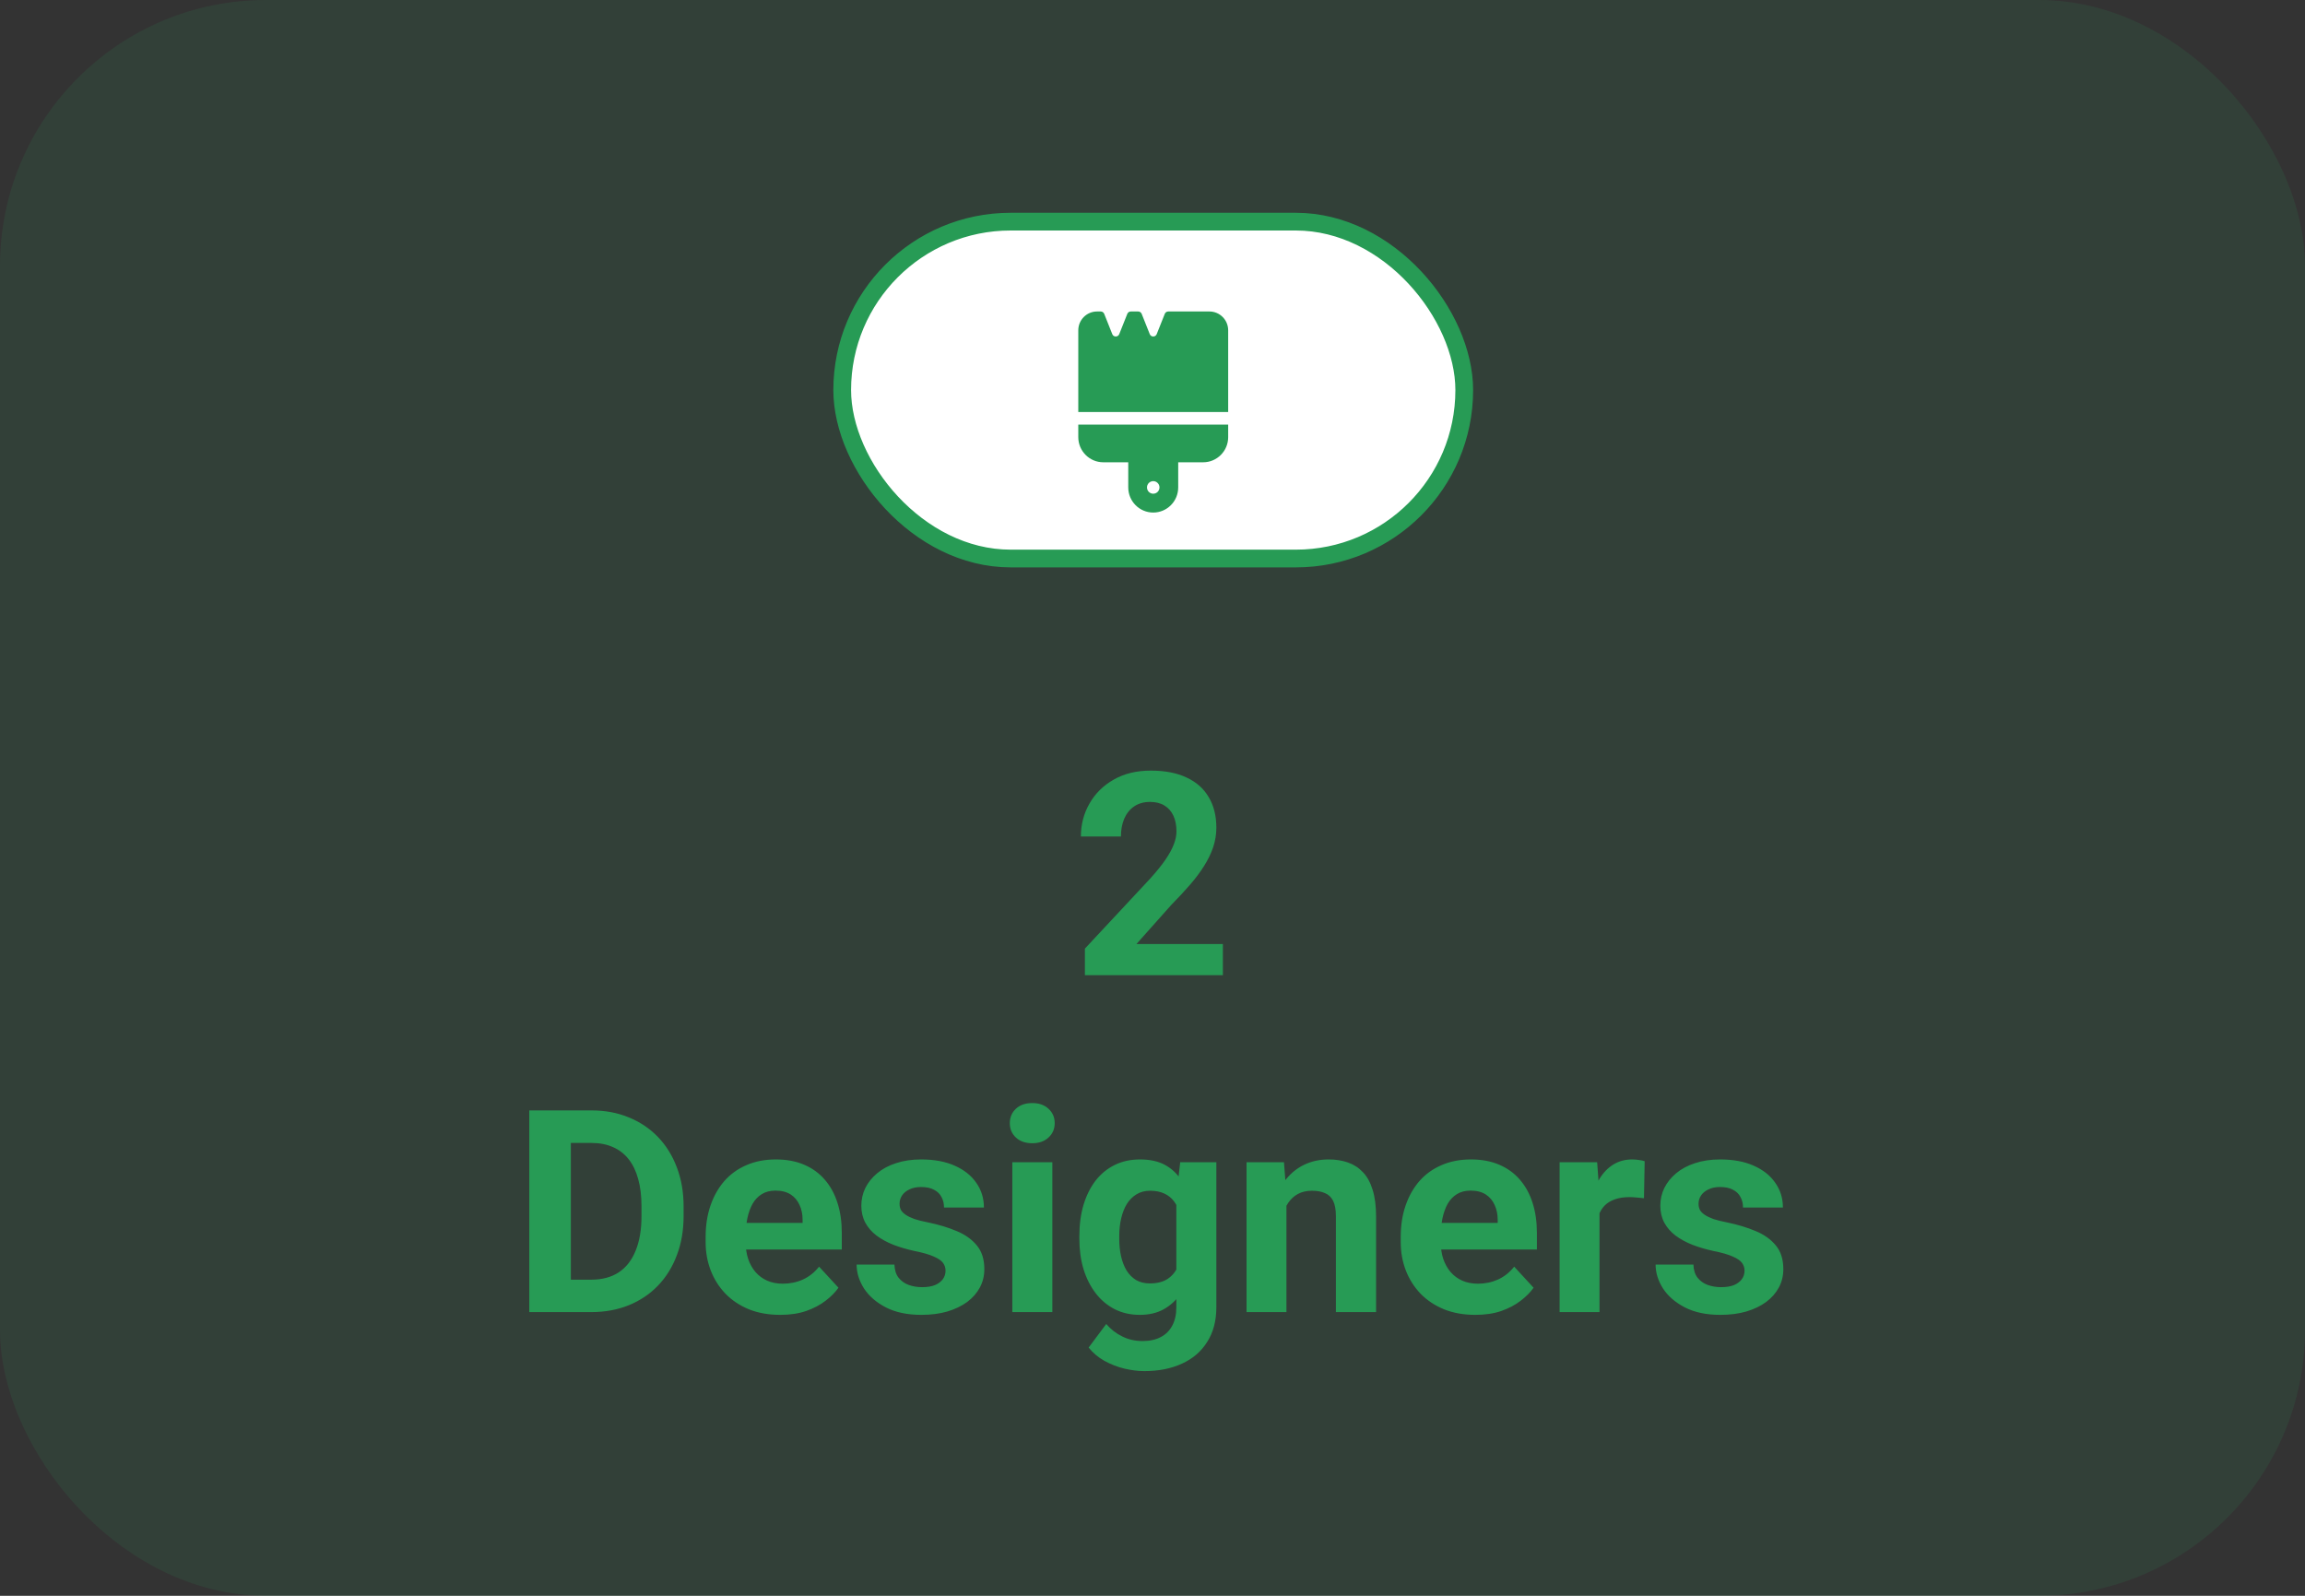
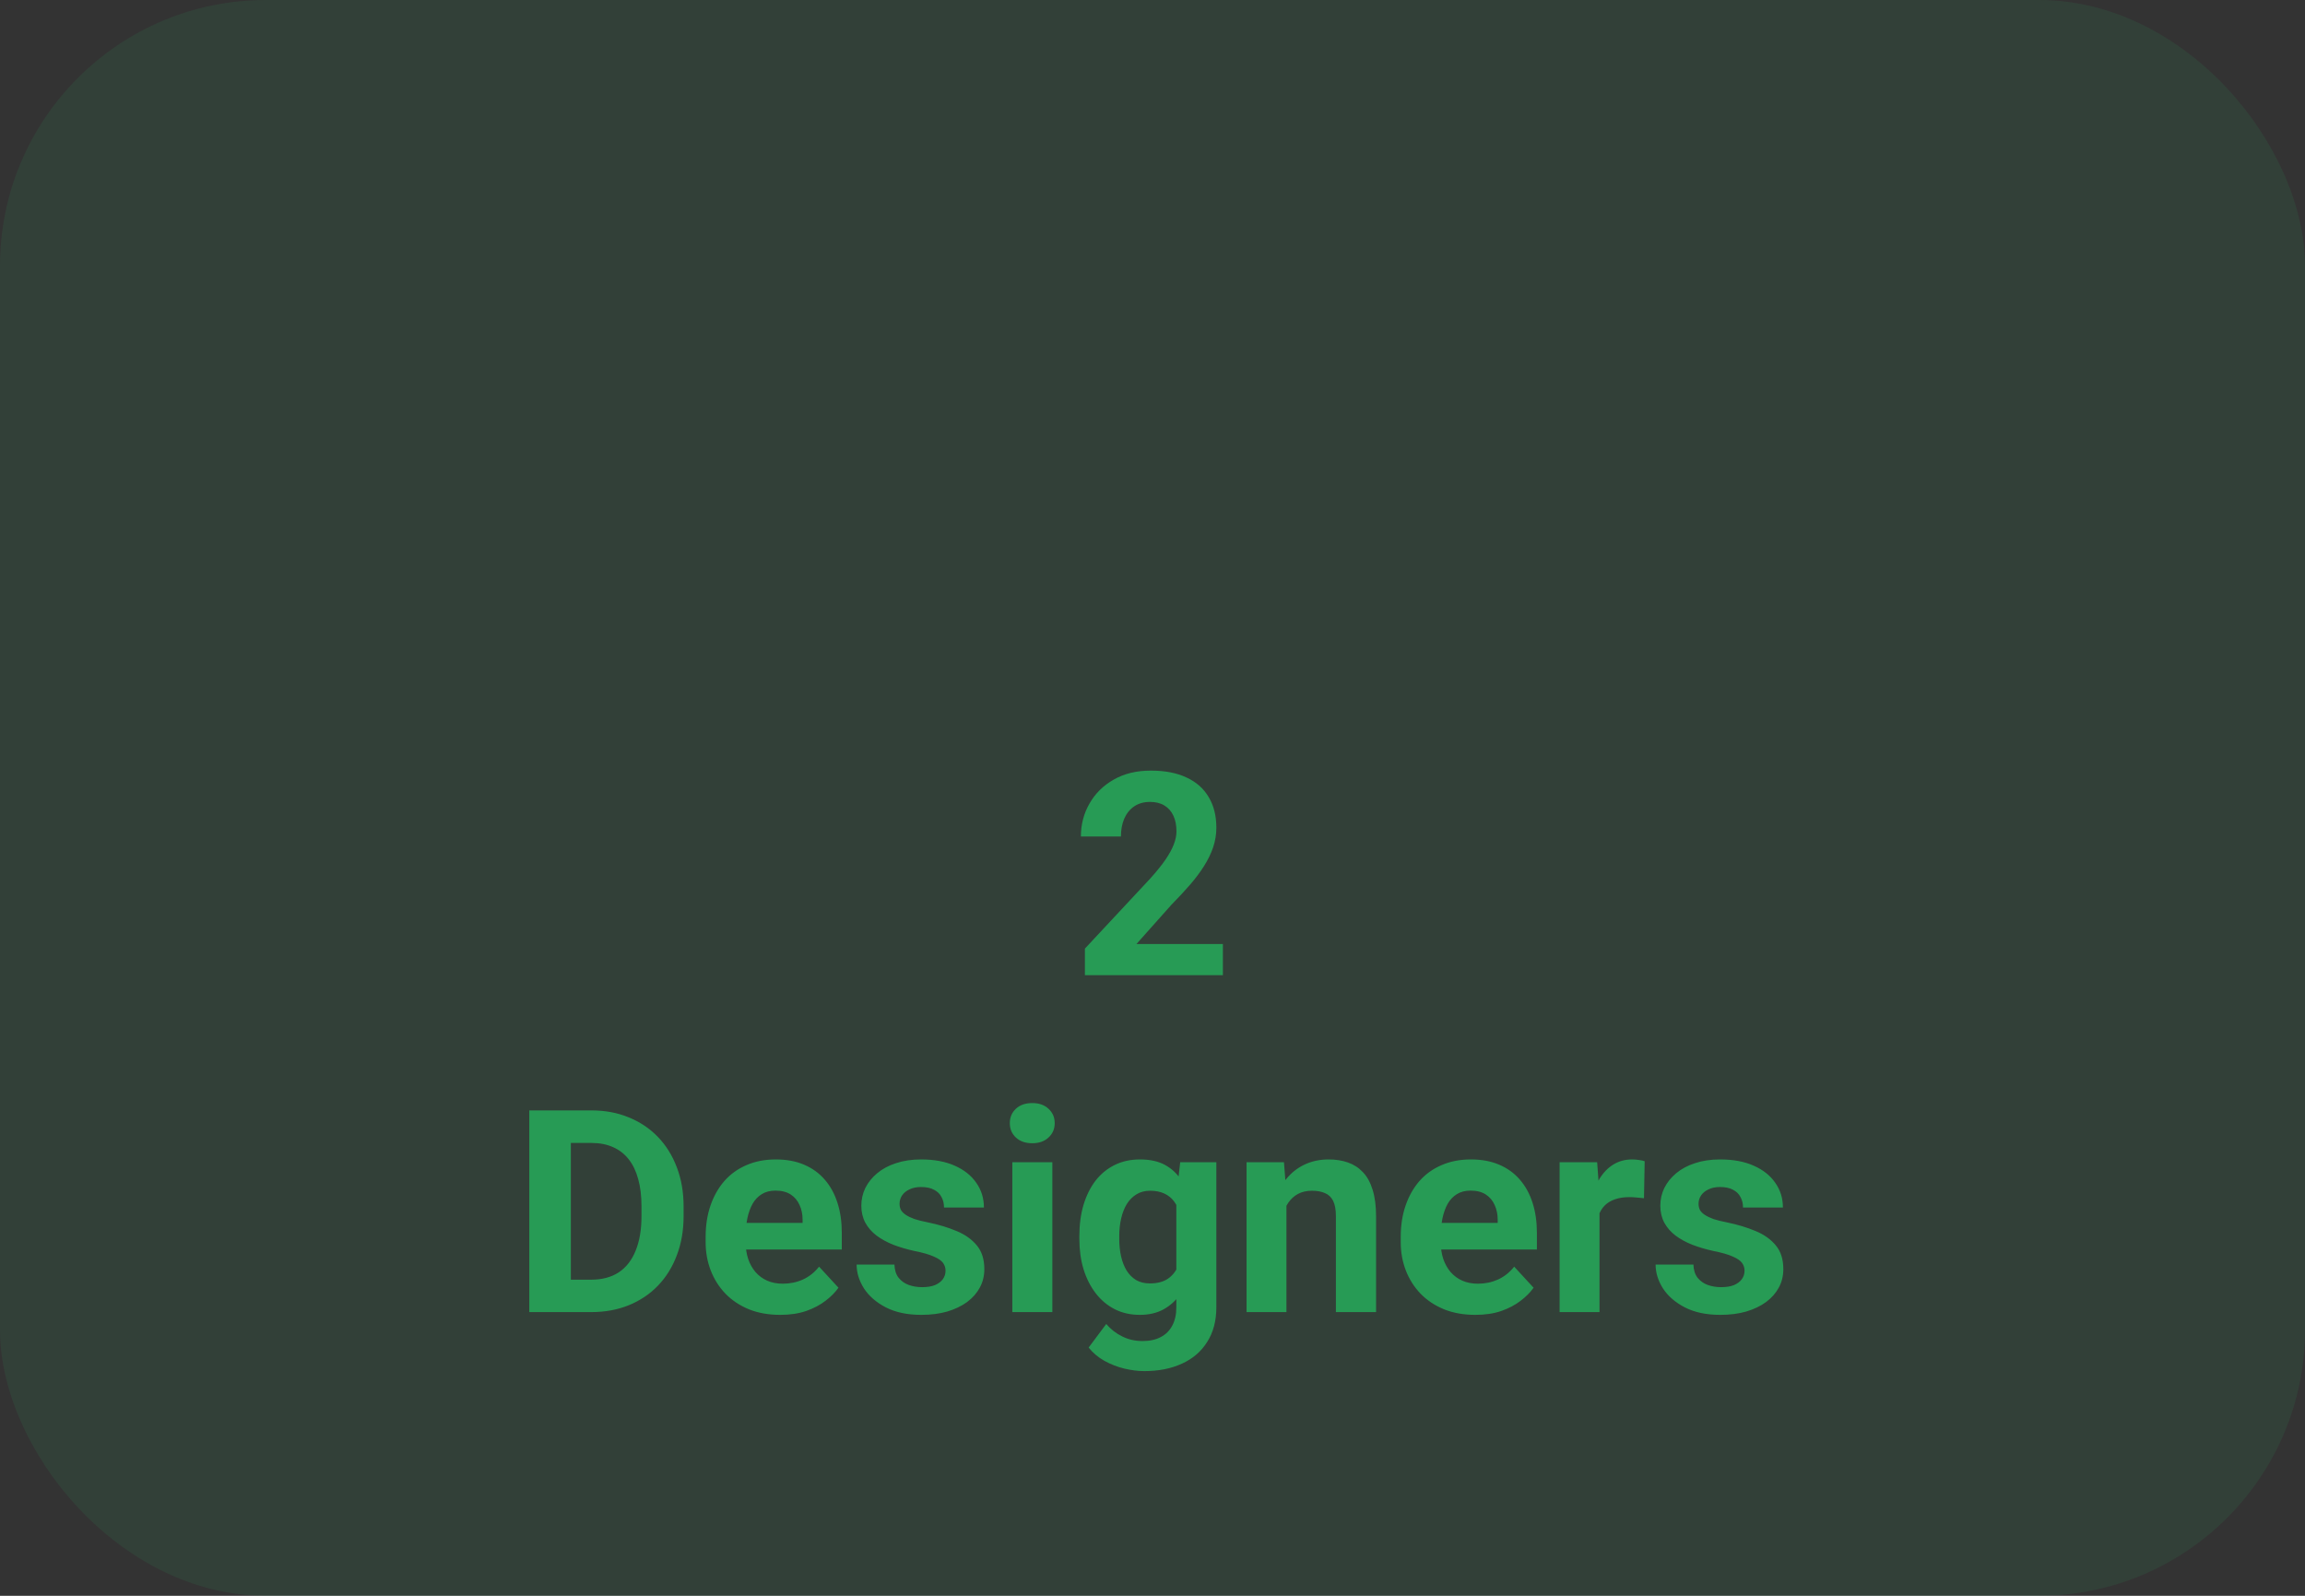
<svg xmlns="http://www.w3.org/2000/svg" width="260" height="180" viewBox="0 0 260 180" fill="none">
  <rect x="0" y="0" width="260" height="180" fill="#333333" stroke="none" />
  <rect opacity="0.1" width="260" height="180" rx="30" fill="#2DB664" />
  <path d="M137.938 106.484V110H122.375V107L129.734 99.109C130.474 98.287 131.057 97.562 131.484 96.938C131.911 96.302 132.219 95.734 132.406 95.234C132.604 94.724 132.703 94.24 132.703 93.781C132.703 93.094 132.589 92.505 132.359 92.016C132.13 91.516 131.792 91.13 131.344 90.859C130.906 90.588 130.365 90.453 129.719 90.453C129.031 90.453 128.438 90.62 127.938 90.953C127.448 91.287 127.073 91.75 126.812 92.344C126.562 92.938 126.438 93.609 126.438 94.359H121.922C121.922 93.005 122.245 91.766 122.891 90.641C123.536 89.505 124.448 88.604 125.625 87.938C126.802 87.26 128.198 86.922 129.812 86.922C131.406 86.922 132.75 87.182 133.844 87.703C134.948 88.213 135.781 88.953 136.344 89.922C136.917 90.88 137.203 92.026 137.203 93.359C137.203 94.109 137.083 94.844 136.844 95.562C136.604 96.271 136.26 96.979 135.812 97.688C135.375 98.385 134.844 99.094 134.219 99.812C133.594 100.531 132.901 101.276 132.141 102.047L128.188 106.484H137.938ZM66.688 148H61.734L61.766 144.344H66.688C67.917 144.344 68.953 144.068 69.797 143.516C70.641 142.953 71.276 142.135 71.703 141.062C72.141 139.99 72.359 138.693 72.359 137.172V136.062C72.359 134.896 72.234 133.87 71.984 132.984C71.745 132.099 71.385 131.354 70.906 130.75C70.427 130.146 69.838 129.693 69.141 129.391C68.443 129.078 67.641 128.922 66.734 128.922H61.641V125.25H66.734C68.255 125.25 69.646 125.51 70.906 126.031C72.177 126.542 73.276 127.276 74.203 128.234C75.13 129.193 75.844 130.339 76.344 131.672C76.854 132.995 77.109 134.469 77.109 136.094V137.172C77.109 138.786 76.854 140.26 76.344 141.594C75.844 142.927 75.13 144.073 74.203 145.031C73.287 145.979 72.188 146.714 70.906 147.234C69.635 147.745 68.229 148 66.688 148ZM64.391 125.25V148H59.703V125.25H64.391ZM88.016 148.312C86.703 148.312 85.526 148.104 84.484 147.688C83.443 147.26 82.557 146.672 81.828 145.922C81.109 145.172 80.557 144.302 80.172 143.312C79.787 142.312 79.594 141.25 79.594 140.125V139.5C79.594 138.219 79.776 137.047 80.141 135.984C80.505 134.922 81.026 134 81.703 133.219C82.391 132.438 83.224 131.839 84.203 131.422C85.182 130.995 86.287 130.781 87.516 130.781C88.713 130.781 89.776 130.979 90.703 131.375C91.63 131.771 92.406 132.333 93.031 133.062C93.667 133.792 94.146 134.667 94.469 135.688C94.792 136.698 94.953 137.823 94.953 139.062V140.938H81.516V137.938H90.531V137.594C90.531 136.969 90.417 136.411 90.188 135.922C89.969 135.422 89.635 135.026 89.188 134.734C88.74 134.443 88.167 134.297 87.469 134.297C86.875 134.297 86.365 134.427 85.938 134.688C85.51 134.948 85.162 135.312 84.891 135.781C84.63 136.25 84.432 136.802 84.297 137.438C84.172 138.062 84.109 138.75 84.109 139.5V140.125C84.109 140.802 84.203 141.427 84.391 142C84.588 142.573 84.865 143.068 85.219 143.484C85.583 143.901 86.021 144.224 86.531 144.453C87.052 144.682 87.641 144.797 88.297 144.797C89.109 144.797 89.865 144.641 90.562 144.328C91.271 144.005 91.88 143.521 92.391 142.875L94.578 145.25C94.224 145.76 93.74 146.25 93.125 146.719C92.521 147.188 91.792 147.573 90.938 147.875C90.083 148.167 89.109 148.312 88.016 148.312ZM106.656 143.328C106.656 143.005 106.562 142.714 106.375 142.453C106.188 142.193 105.839 141.953 105.328 141.734C104.828 141.505 104.104 141.297 103.156 141.109C102.302 140.922 101.505 140.688 100.766 140.406C100.036 140.115 99.401 139.766 98.859 139.359C98.328 138.953 97.912 138.474 97.609 137.922C97.307 137.359 97.156 136.719 97.156 136C97.156 135.292 97.307 134.625 97.609 134C97.922 133.375 98.365 132.823 98.938 132.344C99.521 131.854 100.229 131.474 101.062 131.203C101.906 130.922 102.854 130.781 103.906 130.781C105.375 130.781 106.635 131.016 107.688 131.484C108.75 131.953 109.562 132.599 110.125 133.422C110.698 134.234 110.984 135.161 110.984 136.203H106.484C106.484 135.766 106.391 135.375 106.203 135.031C106.026 134.677 105.745 134.401 105.359 134.203C104.984 133.995 104.495 133.891 103.891 133.891C103.391 133.891 102.958 133.979 102.594 134.156C102.229 134.323 101.948 134.552 101.75 134.844C101.562 135.125 101.469 135.438 101.469 135.781C101.469 136.042 101.521 136.276 101.625 136.484C101.74 136.682 101.922 136.865 102.172 137.031C102.422 137.198 102.745 137.354 103.141 137.5C103.547 137.635 104.047 137.76 104.641 137.875C105.859 138.125 106.948 138.453 107.906 138.859C108.865 139.255 109.625 139.797 110.188 140.484C110.75 141.161 111.031 142.052 111.031 143.156C111.031 143.906 110.865 144.594 110.531 145.219C110.198 145.844 109.719 146.391 109.094 146.859C108.469 147.318 107.719 147.677 106.844 147.938C105.979 148.188 105.005 148.312 103.922 148.312C102.349 148.312 101.016 148.031 99.922 147.469C98.838 146.906 98.016 146.193 97.453 145.328C96.901 144.453 96.625 143.557 96.625 142.641H100.891C100.911 143.255 101.068 143.75 101.359 144.125C101.661 144.5 102.042 144.771 102.5 144.938C102.969 145.104 103.474 145.188 104.016 145.188C104.599 145.188 105.083 145.109 105.469 144.953C105.854 144.786 106.146 144.568 106.344 144.297C106.552 144.016 106.656 143.693 106.656 143.328ZM118.703 131.094V148H114.188V131.094H118.703ZM113.906 126.688C113.906 126.031 114.135 125.49 114.594 125.062C115.052 124.635 115.667 124.422 116.438 124.422C117.198 124.422 117.807 124.635 118.266 125.062C118.734 125.49 118.969 126.031 118.969 126.688C118.969 127.344 118.734 127.885 118.266 128.312C117.807 128.74 117.198 128.953 116.438 128.953C115.667 128.953 115.052 128.74 114.594 128.312C114.135 127.885 113.906 127.344 113.906 126.688ZM133.125 131.094H137.203V147.438C137.203 148.979 136.859 150.286 136.172 151.359C135.495 152.443 134.547 153.26 133.328 153.812C132.109 154.375 130.693 154.656 129.078 154.656C128.37 154.656 127.62 154.562 126.828 154.375C126.047 154.188 125.297 153.896 124.578 153.5C123.87 153.104 123.276 152.604 122.797 152L124.781 149.344C125.302 149.948 125.906 150.417 126.594 150.75C127.281 151.094 128.042 151.266 128.875 151.266C129.688 151.266 130.375 151.115 130.938 150.812C131.5 150.521 131.932 150.089 132.234 149.516C132.536 148.953 132.688 148.271 132.688 147.469V135L133.125 131.094ZM121.75 139.75V139.422C121.75 138.13 121.906 136.958 122.219 135.906C122.542 134.844 122.995 133.932 123.578 133.172C124.172 132.411 124.891 131.823 125.734 131.406C126.578 130.99 127.531 130.781 128.594 130.781C129.719 130.781 130.661 130.99 131.422 131.406C132.182 131.823 132.807 132.417 133.297 133.188C133.786 133.948 134.167 134.849 134.438 135.891C134.719 136.922 134.938 138.052 135.094 139.281V140C134.938 141.177 134.703 142.271 134.391 143.281C134.078 144.292 133.667 145.177 133.156 145.938C132.646 146.688 132.01 147.271 131.25 147.688C130.5 148.104 129.604 148.312 128.562 148.312C127.521 148.312 126.578 148.099 125.734 147.672C124.901 147.245 124.188 146.646 123.594 145.875C123 145.104 122.542 144.198 122.219 143.156C121.906 142.115 121.75 140.979 121.75 139.75ZM126.25 139.422V139.75C126.25 140.448 126.318 141.099 126.453 141.703C126.589 142.307 126.797 142.844 127.078 143.312C127.37 143.771 127.729 144.13 128.156 144.391C128.594 144.641 129.109 144.766 129.703 144.766C130.526 144.766 131.198 144.594 131.719 144.25C132.24 143.896 132.63 143.411 132.891 142.797C133.151 142.182 133.302 141.474 133.344 140.672V138.625C133.323 137.969 133.234 137.38 133.078 136.859C132.922 136.328 132.703 135.875 132.422 135.5C132.141 135.125 131.776 134.833 131.328 134.625C130.88 134.417 130.349 134.312 129.734 134.312C129.141 134.312 128.625 134.448 128.188 134.719C127.76 134.979 127.401 135.339 127.109 135.797C126.828 136.255 126.615 136.797 126.469 137.422C126.323 138.036 126.25 138.703 126.25 139.422ZM145.109 134.703V148H140.609V131.094H144.828L145.109 134.703ZM144.453 138.953H143.234C143.234 137.703 143.396 136.578 143.719 135.578C144.042 134.568 144.495 133.708 145.078 133C145.661 132.281 146.354 131.734 147.156 131.359C147.969 130.974 148.875 130.781 149.875 130.781C150.667 130.781 151.391 130.896 152.047 131.125C152.703 131.354 153.266 131.719 153.734 132.219C154.214 132.719 154.578 133.38 154.828 134.203C155.089 135.026 155.219 136.031 155.219 137.219V148H150.688V137.203C150.688 136.453 150.583 135.87 150.375 135.453C150.167 135.036 149.859 134.745 149.453 134.578C149.057 134.401 148.568 134.312 147.984 134.312C147.38 134.312 146.854 134.432 146.406 134.672C145.969 134.911 145.604 135.245 145.312 135.672C145.031 136.089 144.818 136.578 144.672 137.141C144.526 137.703 144.453 138.307 144.453 138.953ZM166.422 148.312C165.109 148.312 163.932 148.104 162.891 147.688C161.849 147.26 160.964 146.672 160.234 145.922C159.516 145.172 158.964 144.302 158.578 143.312C158.193 142.312 158 141.25 158 140.125V139.5C158 138.219 158.182 137.047 158.547 135.984C158.911 134.922 159.432 134 160.109 133.219C160.797 132.438 161.63 131.839 162.609 131.422C163.589 130.995 164.693 130.781 165.922 130.781C167.12 130.781 168.182 130.979 169.109 131.375C170.036 131.771 170.812 132.333 171.438 133.062C172.073 133.792 172.552 134.667 172.875 135.688C173.198 136.698 173.359 137.823 173.359 139.062V140.938H159.922V137.938H168.938V137.594C168.938 136.969 168.823 136.411 168.594 135.922C168.375 135.422 168.042 135.026 167.594 134.734C167.146 134.443 166.573 134.297 165.875 134.297C165.281 134.297 164.771 134.427 164.344 134.688C163.917 134.948 163.568 135.312 163.297 135.781C163.036 136.25 162.839 136.802 162.703 137.438C162.578 138.062 162.516 138.75 162.516 139.5V140.125C162.516 140.802 162.609 141.427 162.797 142C162.995 142.573 163.271 143.068 163.625 143.484C163.99 143.901 164.427 144.224 164.938 144.453C165.458 144.682 166.047 144.797 166.703 144.797C167.516 144.797 168.271 144.641 168.969 144.328C169.677 144.005 170.286 143.521 170.797 142.875L172.984 145.25C172.63 145.76 172.146 146.25 171.531 146.719C170.927 147.188 170.198 147.573 169.344 147.875C168.49 148.167 167.516 148.312 166.422 148.312ZM180.422 134.781V148H175.922V131.094H180.156L180.422 134.781ZM185.516 130.984L185.438 135.156C185.219 135.125 184.953 135.099 184.641 135.078C184.339 135.047 184.062 135.031 183.812 135.031C183.177 135.031 182.625 135.115 182.156 135.281C181.698 135.438 181.312 135.672 181 135.984C180.698 136.297 180.469 136.677 180.312 137.125C180.167 137.573 180.083 138.083 180.062 138.656L179.156 138.375C179.156 137.281 179.266 136.276 179.484 135.359C179.703 134.432 180.021 133.625 180.438 132.938C180.865 132.25 181.385 131.719 182 131.344C182.615 130.969 183.318 130.781 184.109 130.781C184.359 130.781 184.615 130.802 184.875 130.844C185.135 130.875 185.349 130.922 185.516 130.984ZM196.781 143.328C196.781 143.005 196.688 142.714 196.5 142.453C196.312 142.193 195.964 141.953 195.453 141.734C194.953 141.505 194.229 141.297 193.281 141.109C192.427 140.922 191.63 140.688 190.891 140.406C190.161 140.115 189.526 139.766 188.984 139.359C188.453 138.953 188.036 138.474 187.734 137.922C187.432 137.359 187.281 136.719 187.281 136C187.281 135.292 187.432 134.625 187.734 134C188.047 133.375 188.49 132.823 189.062 132.344C189.646 131.854 190.354 131.474 191.188 131.203C192.031 130.922 192.979 130.781 194.031 130.781C195.5 130.781 196.76 131.016 197.812 131.484C198.875 131.953 199.688 132.599 200.25 133.422C200.823 134.234 201.109 135.161 201.109 136.203H196.609C196.609 135.766 196.516 135.375 196.328 135.031C196.151 134.677 195.87 134.401 195.484 134.203C195.109 133.995 194.62 133.891 194.016 133.891C193.516 133.891 193.083 133.979 192.719 134.156C192.354 134.323 192.073 134.552 191.875 134.844C191.688 135.125 191.594 135.438 191.594 135.781C191.594 136.042 191.646 136.276 191.75 136.484C191.865 136.682 192.047 136.865 192.297 137.031C192.547 137.198 192.87 137.354 193.266 137.5C193.672 137.635 194.172 137.76 194.766 137.875C195.984 138.125 197.073 138.453 198.031 138.859C198.99 139.255 199.75 139.797 200.312 140.484C200.875 141.161 201.156 142.052 201.156 143.156C201.156 143.906 200.99 144.594 200.656 145.219C200.323 145.844 199.844 146.391 199.219 146.859C198.594 147.318 197.844 147.677 196.969 147.938C196.104 148.188 195.13 148.312 194.047 148.312C192.474 148.312 191.141 148.031 190.047 147.469C188.964 146.906 188.141 146.193 187.578 145.328C187.026 144.453 186.75 143.557 186.75 142.641H191.016C191.036 143.255 191.193 143.75 191.484 144.125C191.786 144.5 192.167 144.771 192.625 144.938C193.094 145.104 193.599 145.188 194.141 145.188C194.724 145.188 195.208 145.109 195.594 144.953C195.979 144.786 196.271 144.568 196.469 144.297C196.677 144.016 196.781 143.693 196.781 143.328Z" fill="#279B55" />
-   <rect x="95" y="25" width="70.165" height="38" rx="19" fill="white" stroke="#279B55" stroke-width="2" />
  <g clip-path="url(#clip0_1_4124)">
    <path d="M128.779 35.4C128.713 35.24 128.559 35.134 128.387 35.134H127.551C127.379 35.134 127.221 35.24 127.159 35.4L126.248 37.69C126.107 38.044 125.605 38.044 125.464 37.69L124.552 35.4C124.486 35.24 124.332 35.134 124.161 35.134H123.742C122.576 35.134 121.629 36.086 121.629 37.26V45.056V46.049V46.474H122.052H138.113H138.536V46.049V45.056V37.26C138.536 36.086 137.589 35.134 136.423 35.134H131.778C131.606 35.134 131.447 35.24 131.386 35.4L130.474 37.69C130.333 38.044 129.832 38.044 129.691 37.69L128.779 35.4ZM121.629 47.892V49.309C121.629 50.873 122.893 52.144 124.447 52.144H127.265V54.979C127.265 56.543 128.528 57.814 130.083 57.814C131.637 57.814 132.9 56.543 132.9 54.979V52.144H135.718C137.272 52.144 138.536 50.873 138.536 49.309V47.892H121.629ZM130.083 54.27C130.269 54.27 130.449 54.345 130.581 54.478C130.713 54.611 130.787 54.791 130.787 54.979C130.787 55.167 130.713 55.347 130.581 55.48C130.449 55.613 130.269 55.688 130.083 55.688C129.896 55.688 129.716 55.613 129.584 55.48C129.452 55.347 129.378 55.167 129.378 54.979C129.378 54.791 129.452 54.611 129.584 54.478C129.716 54.345 129.896 54.27 130.083 54.27Z" fill="#279B55" />
  </g>
  <defs>
    <clipPath id="clip0_1_4124">
-       <rect width="16.907" height="22.68" fill="white" transform="translate(121.629 35.134)" />
-     </clipPath>
+       </clipPath>
  </defs>
</svg>